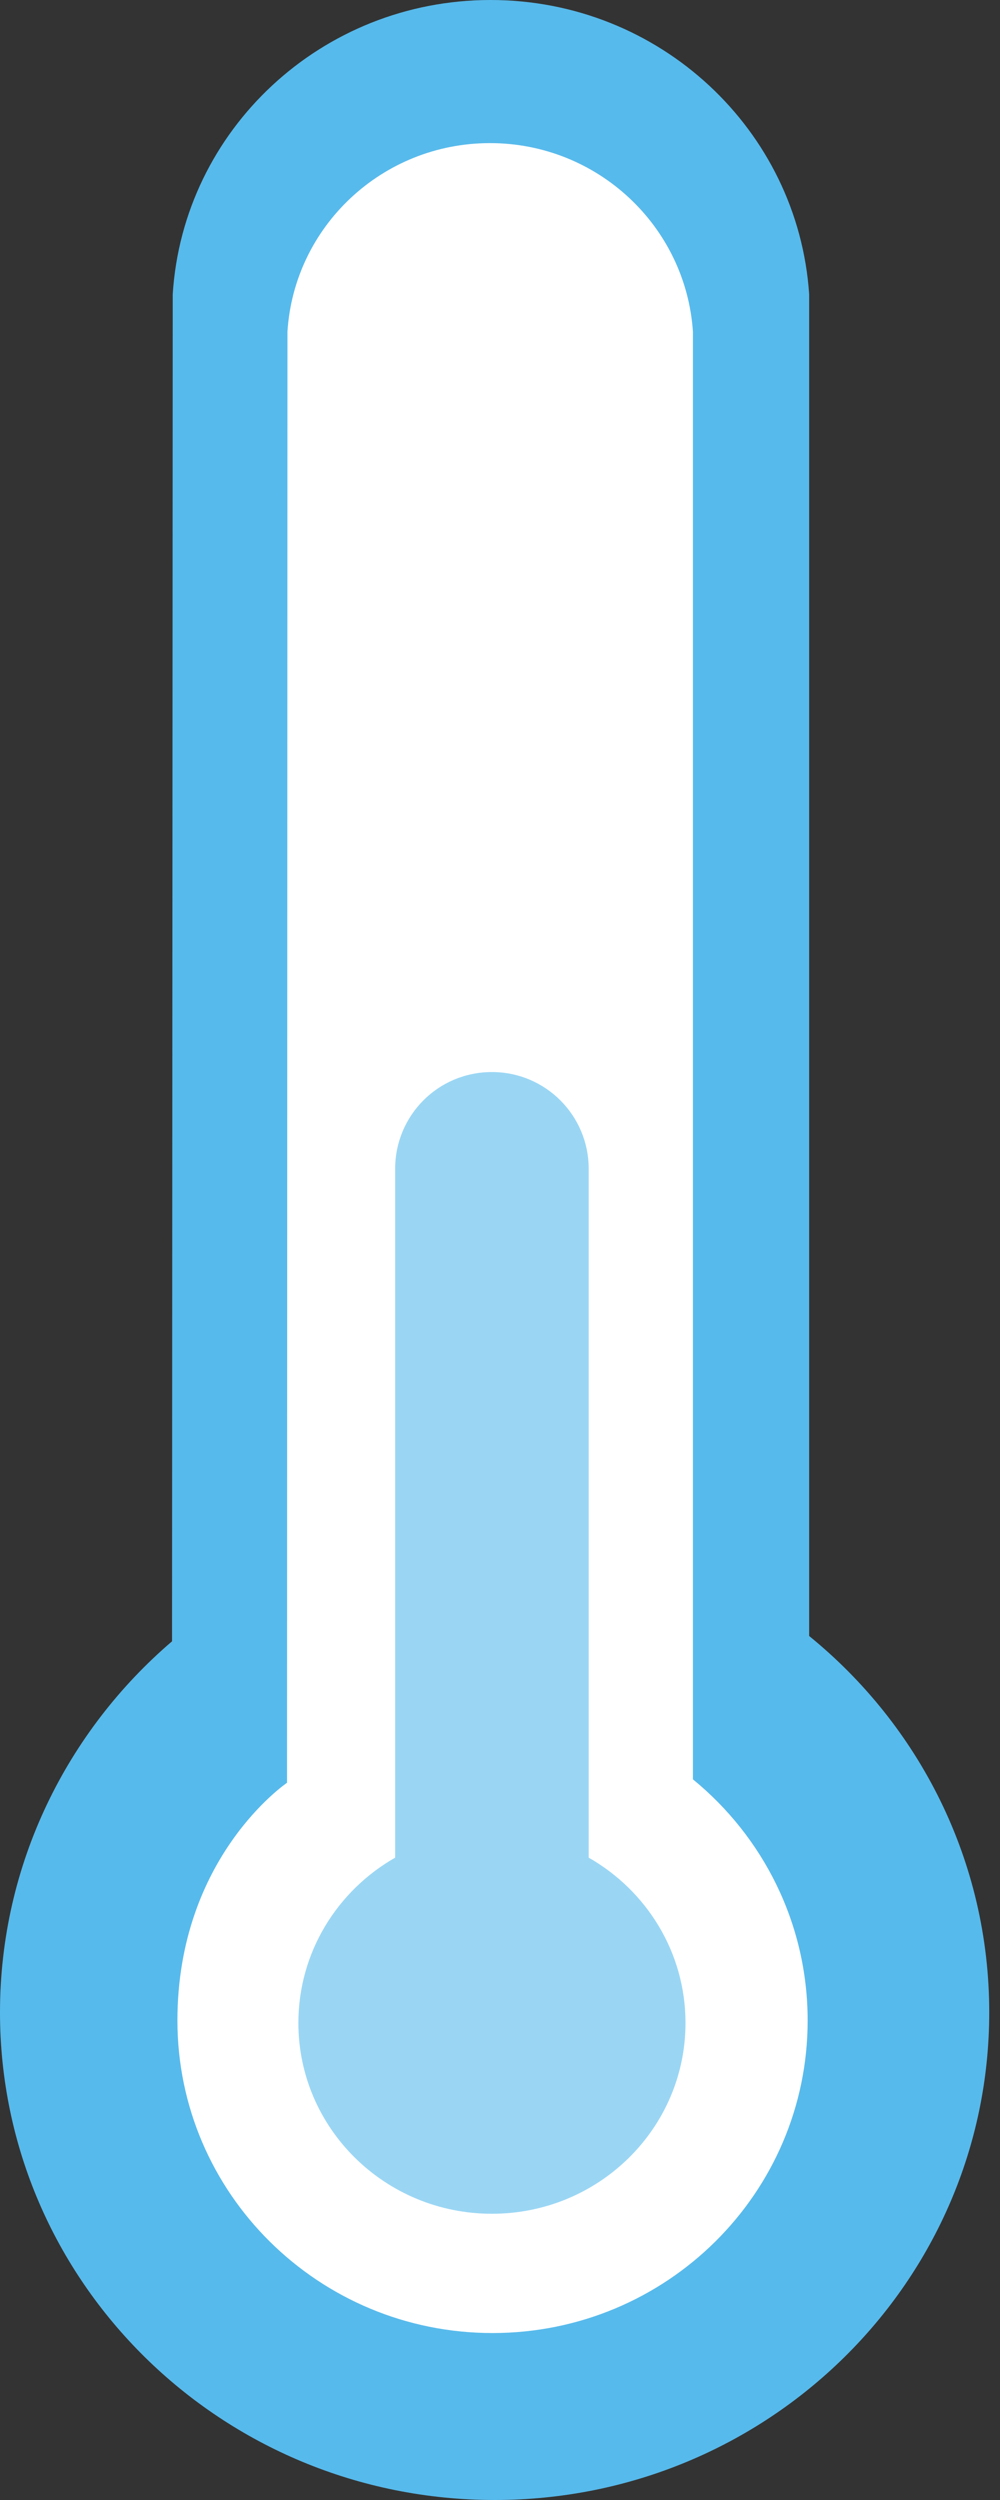
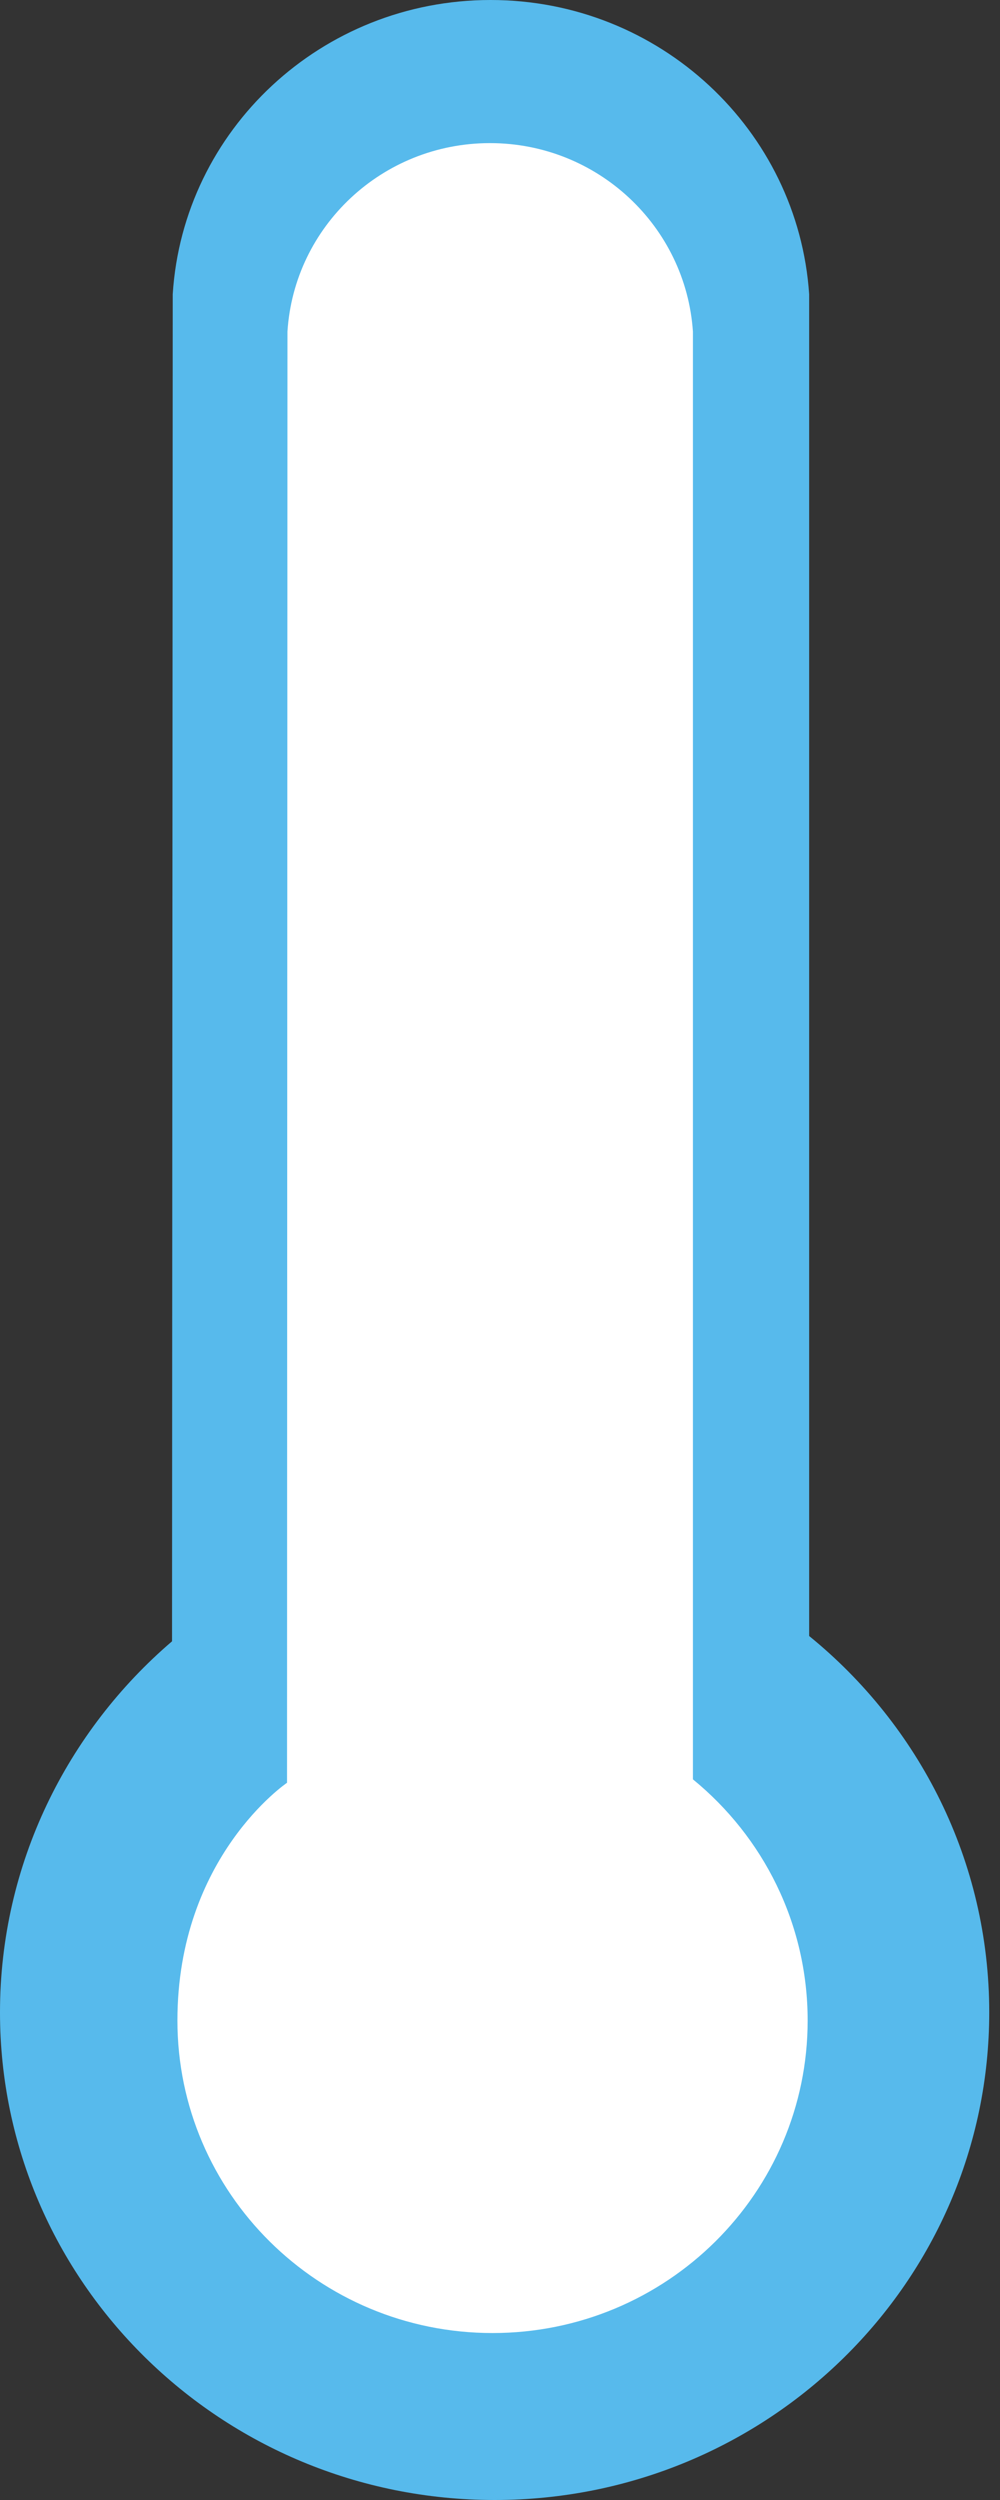
<svg xmlns="http://www.w3.org/2000/svg" xmlns:ns1="http://www.bohemiancoding.com/sketch/ns" width="26px" height="65px" viewBox="0 0 26 65" version="1.1">
  <rect x="0" y="0" width="26" height="65" fill="#333333" stroke="none" />
  <title>icon-temperature</title>
  <desc>Created with Sketch.</desc>
  <defs />
  <g id="Page-1" stroke="none" stroke-width="1" fill="none" fill-rule="evenodd" ns1:type="MSPage">
    <g id="icon-temperature" ns1:type="MSLayerGroup">
      <g id="Page-1" ns1:type="MSShapeGroup">
        <g id="Imported-Layers-+-Imported-Layers-Copy-+-Oval-1">
          <path d="M21.038,7.649 C20.749,3.38 17.153,0 12.755,0 C8.357,0 4.762,3.38 4.491,7.649 L4.473,42.674 C1.755,45 0,48.458 0,52.321 C0,59.324 5.758,65 12.86,65 C19.963,65 25.72,59.324 25.72,52.321 C25.72,48.381 23.897,44.861 21.038,42.536 L21.038,7.649 L21.038,7.649 Z" id="Imported-Layers" fill="#57BAEC" />
-           <path d="M18.016,8.622 C17.832,5.887 15.541,3.721 12.739,3.721 C9.937,3.721 7.647,5.887 7.474,8.622 L7.463,46.352 C7.463,46.352 4.613,48.279 4.613,52.534 C4.613,57.021 8.281,60.659 12.806,60.659 C17.331,60.659 20.999,57.021 20.999,52.534 C20.999,50.009 19.838,47.753 18.016,46.263 L18.016,8.622 L18.016,8.622 Z" id="Imported-Layers-Copy" fill="#FFFFFF" />
-           <path d="M15.306,48.299 C16.811,49.157 17.823,50.761 17.823,52.597 C17.823,55.337 15.57,57.558 12.79,57.558 C10.011,57.558 7.758,55.337 7.758,52.597 C7.758,50.761 8.77,49.157 10.274,48.299 L10.274,30.39 C10.274,29 11.391,27.873 12.79,27.873 C14.18,27.873 15.306,28.997 15.306,30.39 L15.306,48.299 L15.306,48.299 Z" id="Oval-1" fill-opacity="0.6" fill="#57BAEC" />
+           <path d="M18.016,8.622 C17.832,5.887 15.541,3.721 12.739,3.721 C9.937,3.721 7.647,5.887 7.474,8.622 L7.463,46.352 C7.463,46.352 4.613,48.279 4.613,52.534 C4.613,57.021 8.281,60.659 12.806,60.659 C17.331,60.659 20.999,57.021 20.999,52.534 C20.999,50.009 19.838,47.753 18.016,46.263 L18.016,8.622 Z" id="Imported-Layers-Copy" fill="#FFFFFF" />
        </g>
      </g>
    </g>
  </g>
</svg>